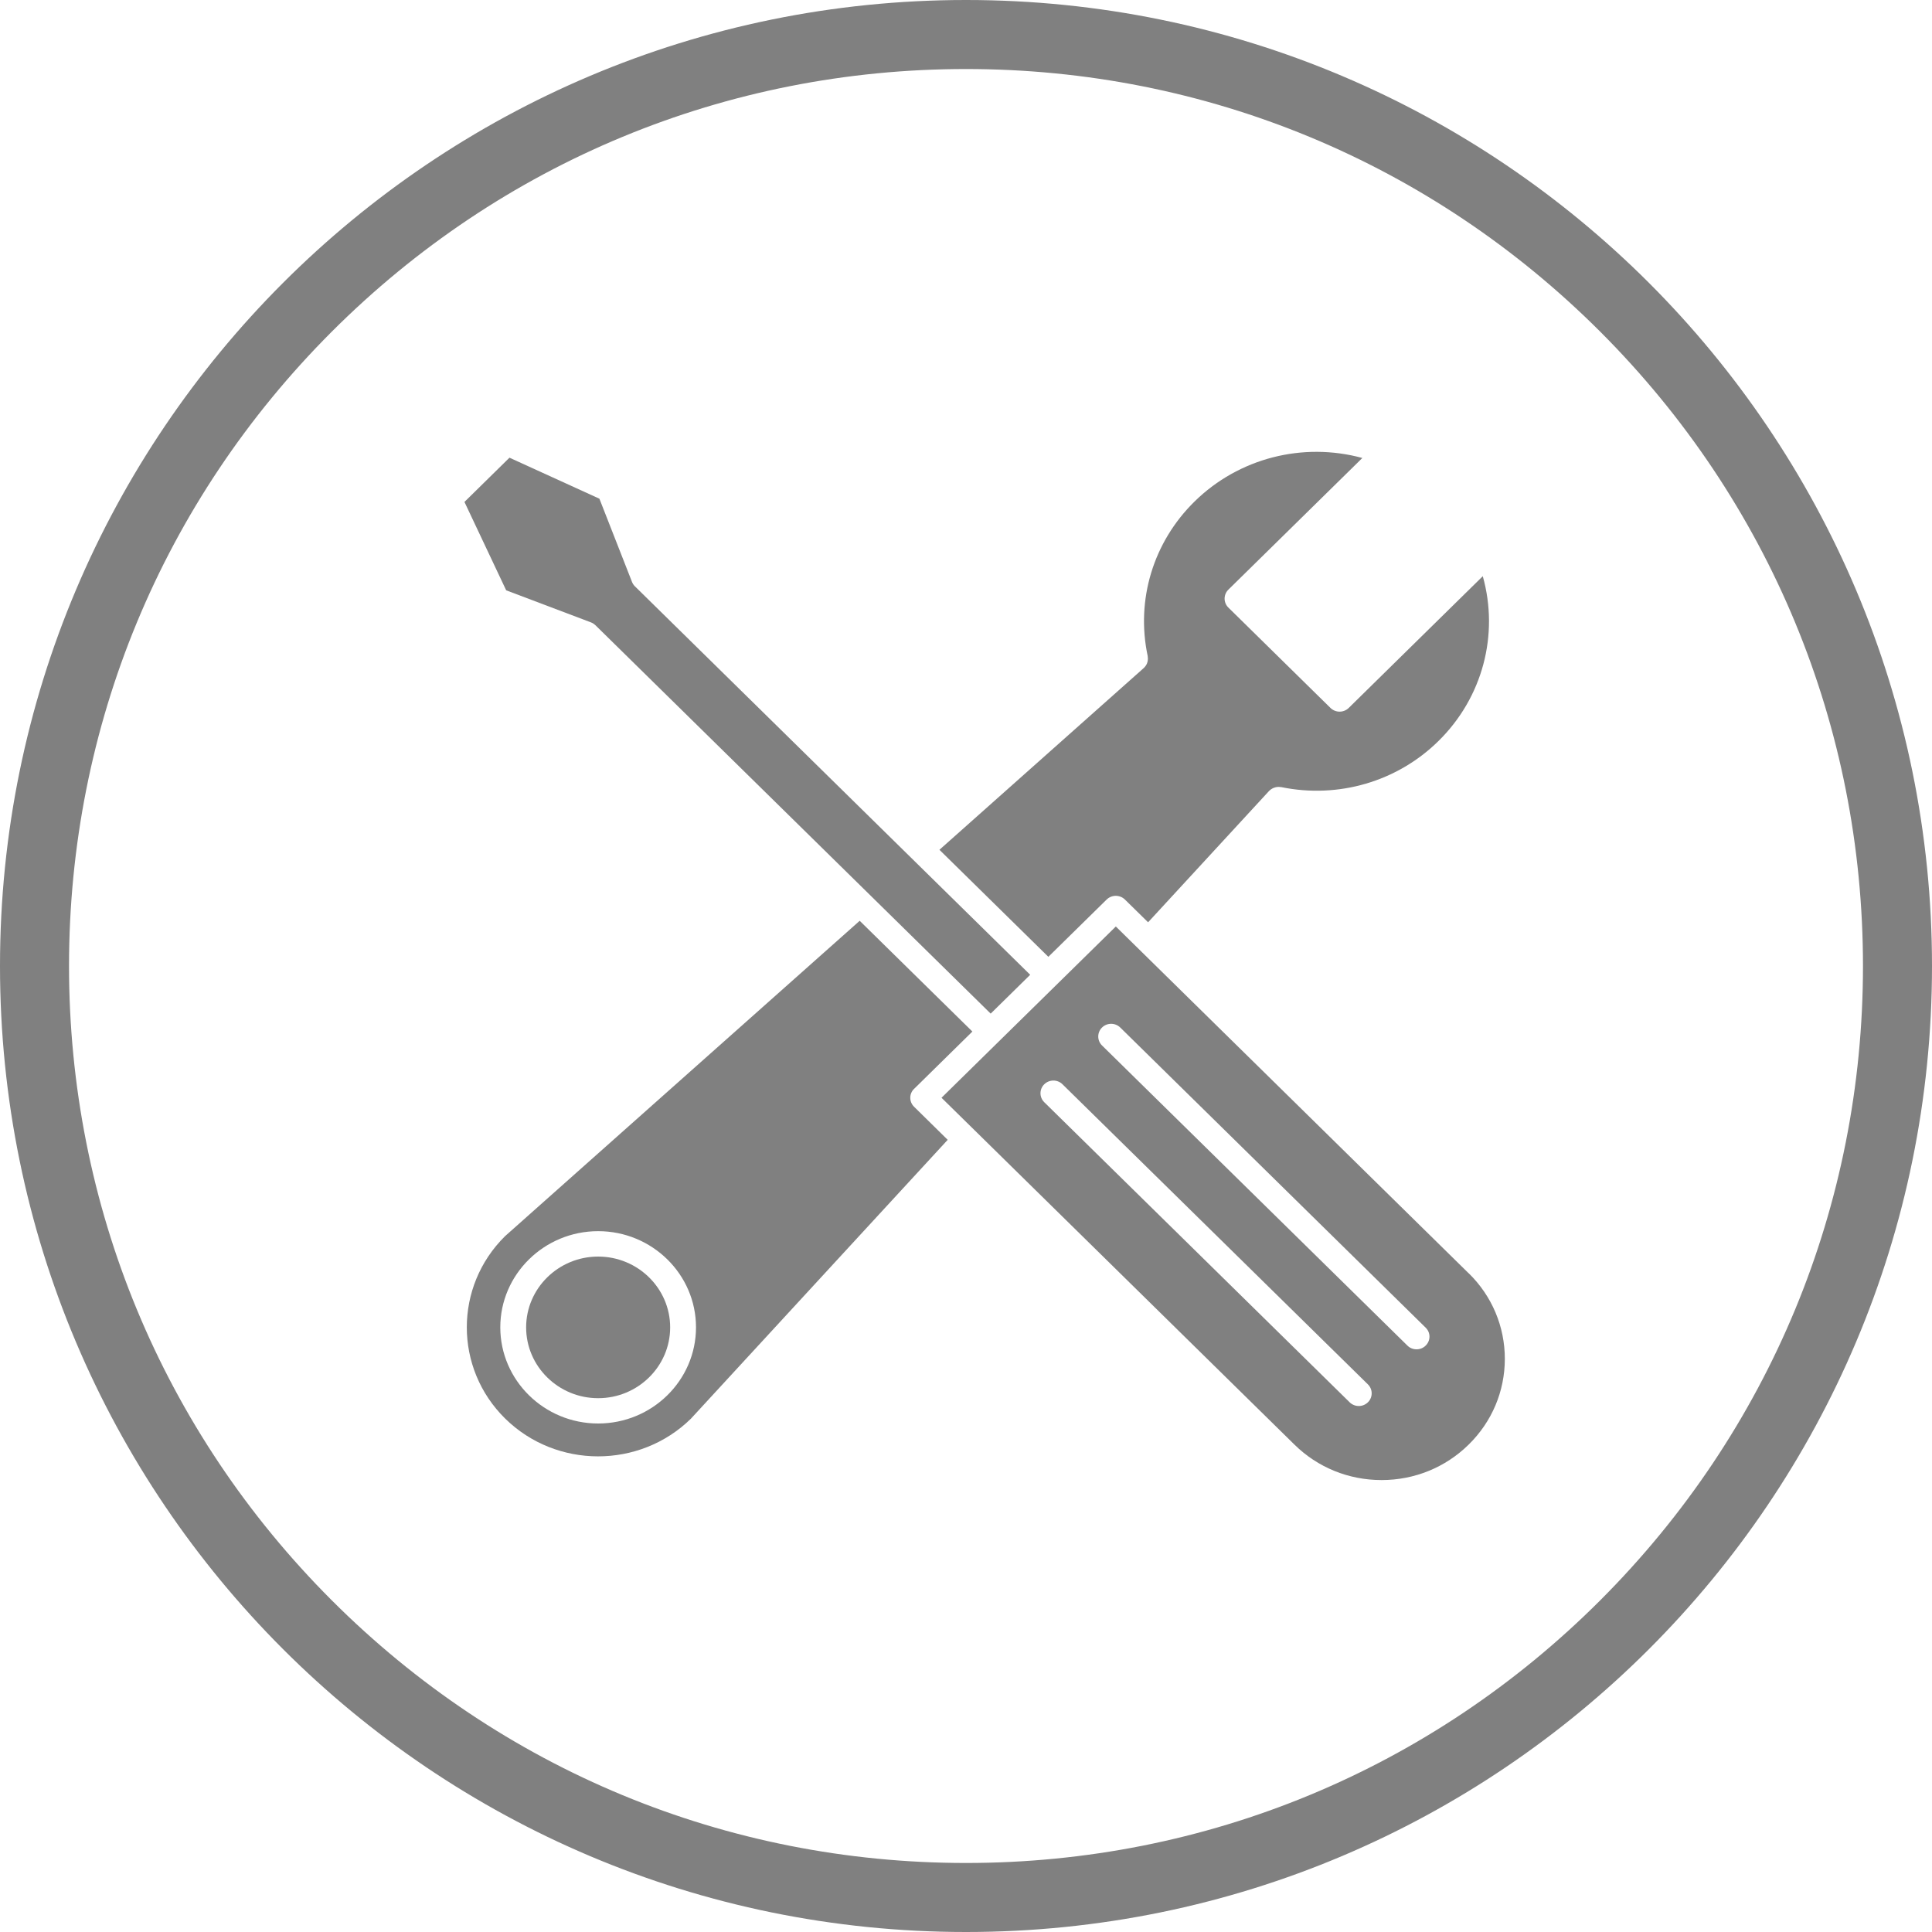
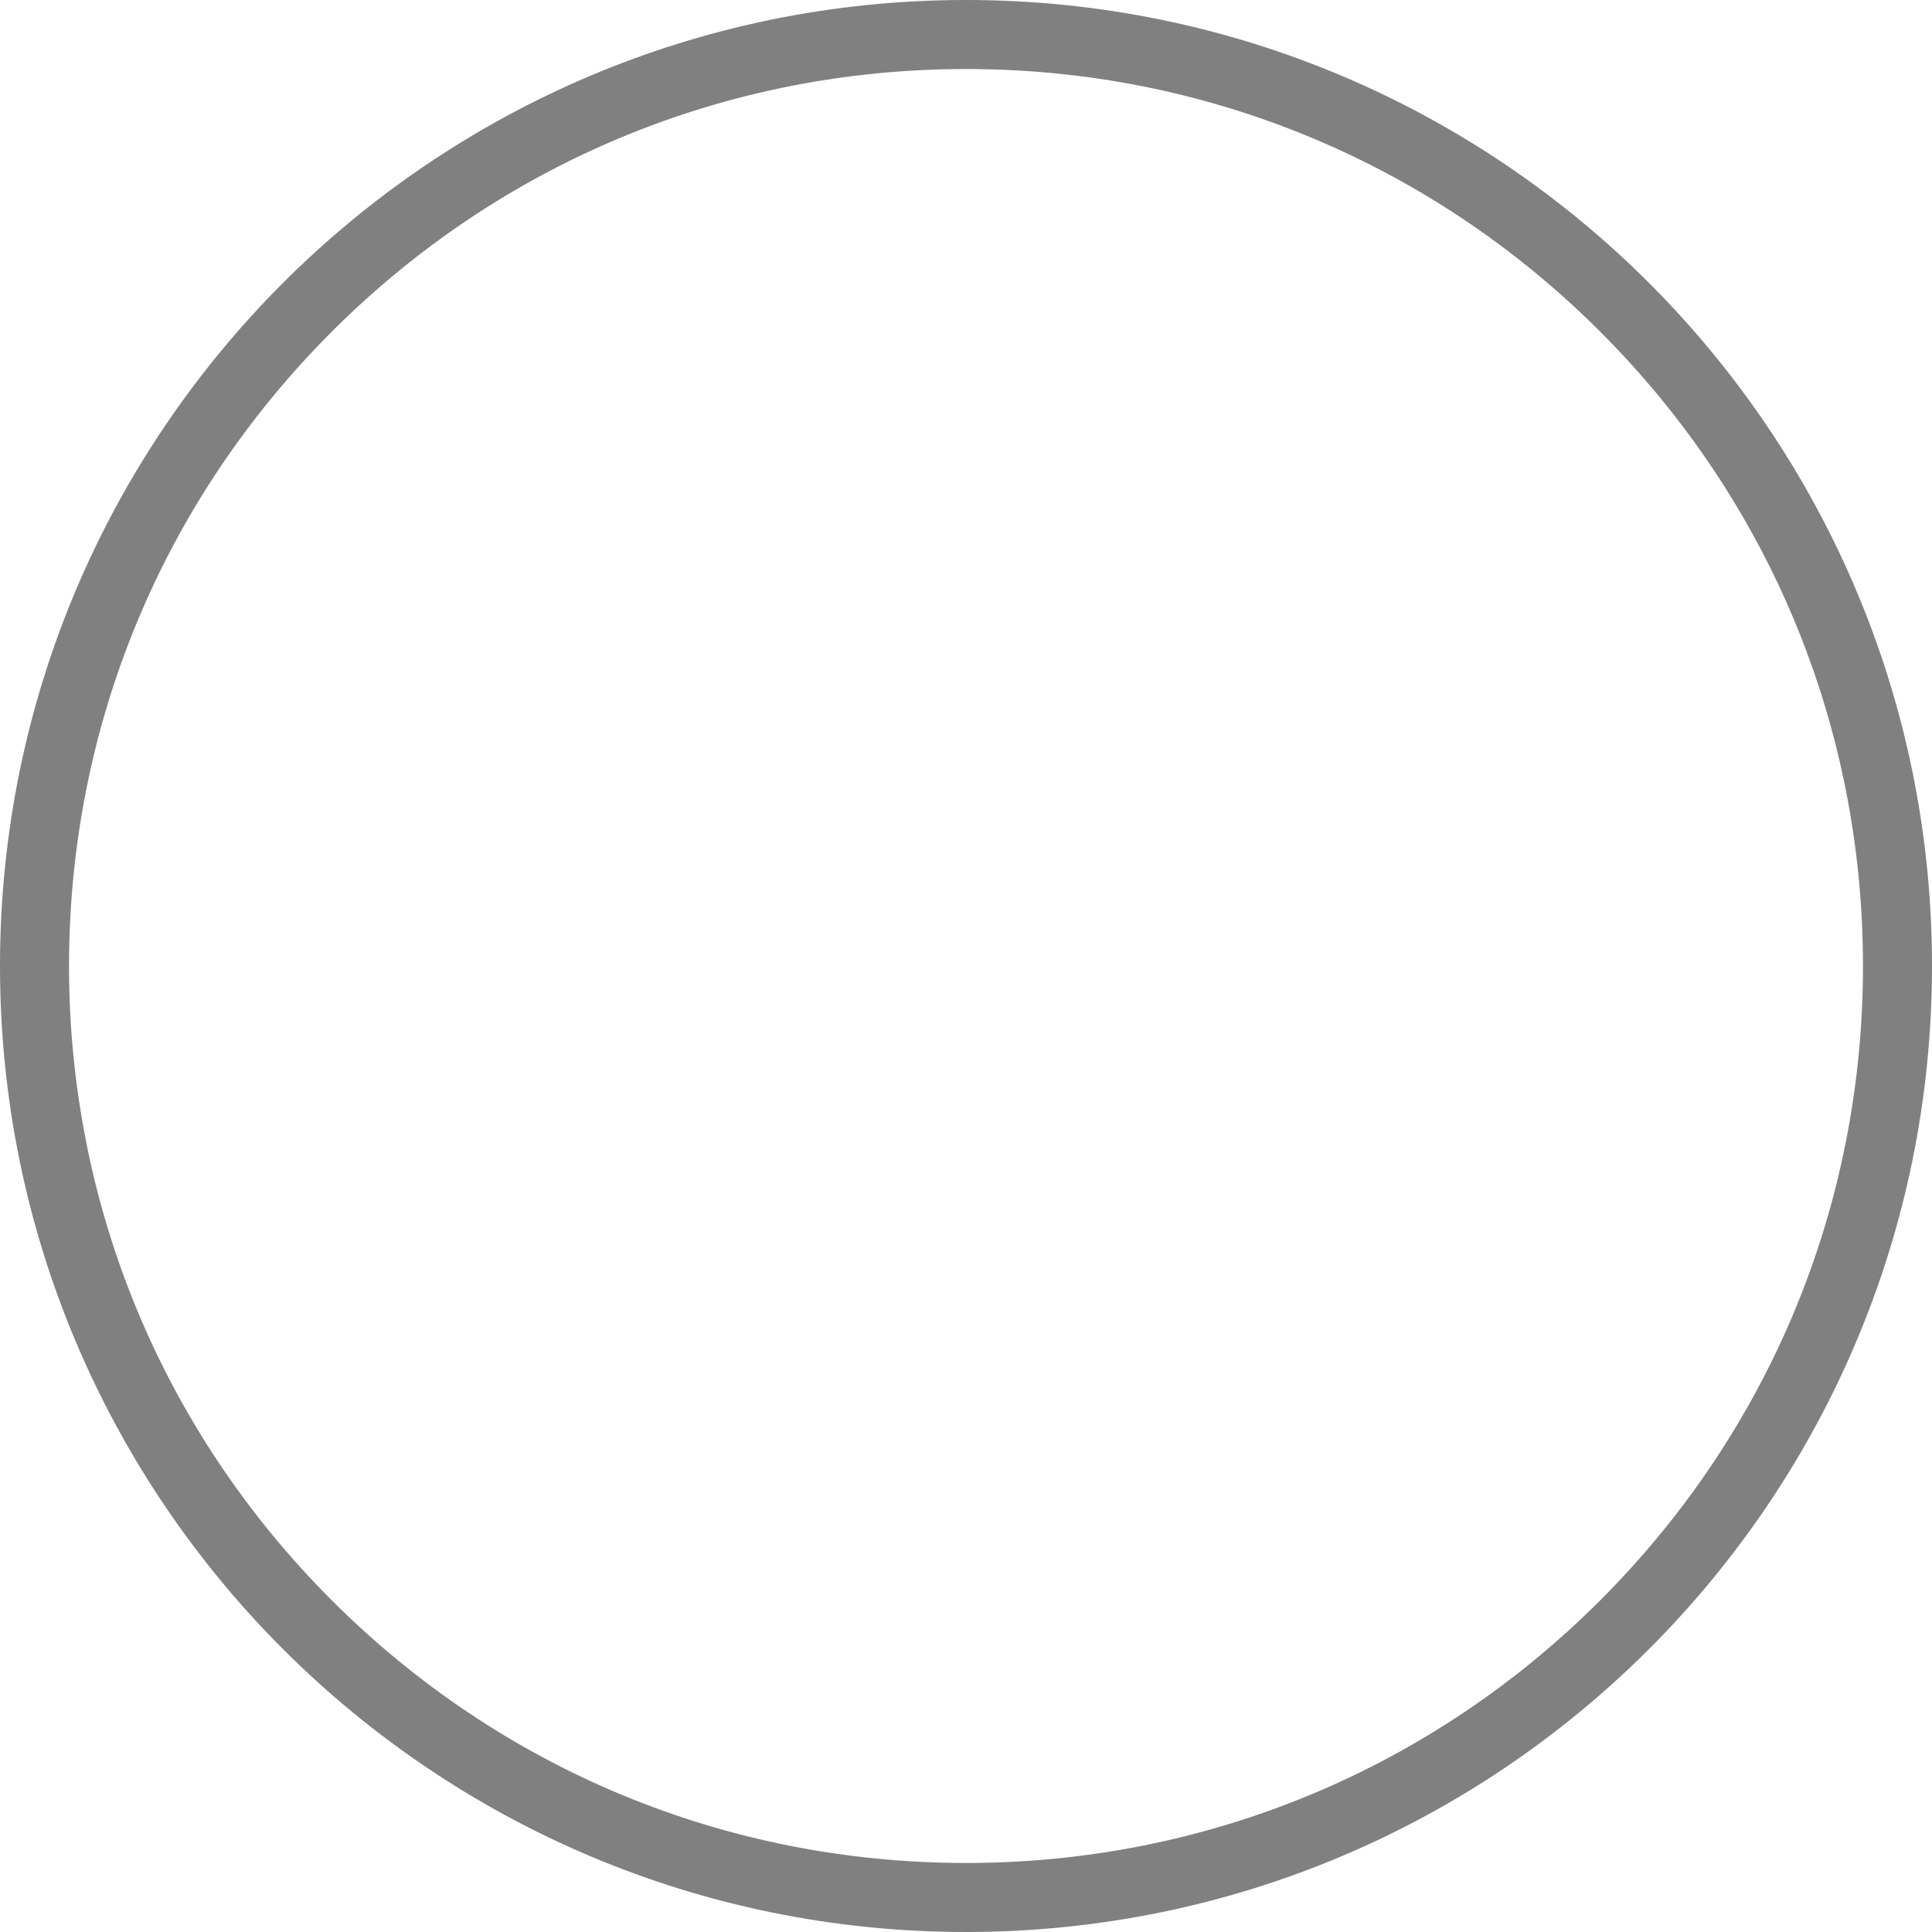
<svg xmlns="http://www.w3.org/2000/svg" viewBox="0 0 400 400" version="1.1" id="CONTENT">
  <defs>
    <style>
      .st0 {
        fill: gray;
      }
    </style>
  </defs>
  <path d="M200,14.29c49.61,0,96.24,19.32,131.32,54.39,35.07,35.07,54.39,81.71,54.39,131.32s-19.32,96.24-54.39,131.32c-35.07,35.07-81.71,54.39-131.32,54.39s-96.24-19.32-131.32-54.39c-35.07-35.07-54.39-81.71-54.39-131.32s19.32-96.24,54.39-131.32C103.75,33.61,150.39,14.29,200,14.29M200,0C89.55,0,0,89.55,0,200s89.55,200,200,200,200-89.55,200-200S310.45,0,200,0h0Z" class="st0" />
  <g>
-     <path d="M131.45,121.41s-.02-.02-.02-.03c-.02-.02-.03-.03-.04-.05-.24-.25-.42-.54-.54-.85l-6.75-17.23-18.62-8.49-9.32,9.16,8.64,18.3,17.56,6.64s0,0,0,0c.15.06.3.13.44.22.02,0,.03.01.04.02.09.06.18.13.26.2.05.04.11.08.16.13,0,0,.02.01.02.02l81.83,80.41,8.18-8.04-81.83-80.42Z" class="st0" />
-     <path d="M123.84,260.16c-8.22,0-14.91,6.58-14.91,14.66s6.69,14.66,14.91,14.66,14.91-6.58,14.91-14.66-6.69-14.66-14.91-14.66" class="st0" />
-     <path d="M123.84,294.72c-11.17,0-20.26-8.94-20.26-19.91s9.09-19.91,20.26-19.91,20.26,8.93,20.26,19.91-9.09,19.91-20.26,19.91M189.26,225.43l12.06-11.86-23.33-22.93-73.41,65.28c-10.58,10.42-10.58,27.37.02,37.79,10.59,10.41,27.83,10.42,38.44.02l53.17-57.74-6.96-6.85c-1.05-1.03-1.05-2.69,0-3.71" class="st0" />
-     <path d="M306.98,119.31l-27.74,27.26c-.5.49-1.18.77-1.89.77s-1.39-.28-1.89-.77l-21.14-20.78c-1.04-1.02-1.04-2.68,0-3.71l27.74-27.26c-12.3-3.35-25.57,0-34.75,9.02-8.55,8.4-12.17,20.36-9.69,32,0,.02,0,.05,0,.07.02.1.02.2.03.3,0,.07.01.15.01.22,0,.1-.02.19-.03.28,0,.07-.01.15-.03.22-.02.1-.05.19-.08.28-.02.07-.04.13-.07.2-.04.09-.09.18-.14.27-.03.06-.07.12-.11.17-.06.08-.12.15-.18.23-.05.06-.1.12-.16.17-.02.02-.04.05-.07.07l-42.29,37.62,22.55,22.16,12.07-11.86c.5-.49,1.18-.77,1.89-.77s1.39.28,1.89.77l4.8,4.71,25.03-27.17s.03-.02.04-.04c.08-.08.17-.16.26-.23.05-.04.1-.08.15-.11.09-.06.18-.11.27-.16.06-.03.12-.07.18-.09.1-.04.19-.07.29-.1.07-.02.13-.04.2-.06.1-.02.2-.03.3-.05.07,0,.15-.02.22-.02.09,0,.18,0,.27.01.09,0,.17.01.26.03.03,0,.06,0,.08,0,11.84,2.43,24.02-1.13,32.56-9.53,9.18-9.02,12.58-22.06,9.18-34.15" class="st0" />
-     <path d="M295.17,278.59c-.52.52-1.2.77-1.89.77s-1.37-.25-1.89-.77l-63.23-62.14c-1.04-1.02-1.04-2.69,0-3.71,1.04-1.03,2.73-1.03,3.78,0l63.23,62.14c1.05,1.02,1.05,2.68,0,3.71M283.21,290.33c-.53.52-1.21.77-1.89.77s-1.37-.26-1.89-.77l-63.23-62.13c-1.04-1.02-1.04-2.69,0-3.71,1.05-1.03,2.74-1.03,3.78,0l63.23,62.13c1.04,1.02,1.04,2.69,0,3.71M304.09,263.64l-73.07-71.82-36.09,35.46,6.78,6.66s0,0,0,0l66.29,65.15c4.82,4.74,11.22,7.34,18.04,7.34s13.22-2.61,18.04-7.35c4.82-4.74,7.47-11.03,7.48-17.73,0-6.7-2.65-13-7.47-17.73" class="st0" />
-   </g>
+     </g>
</svg>